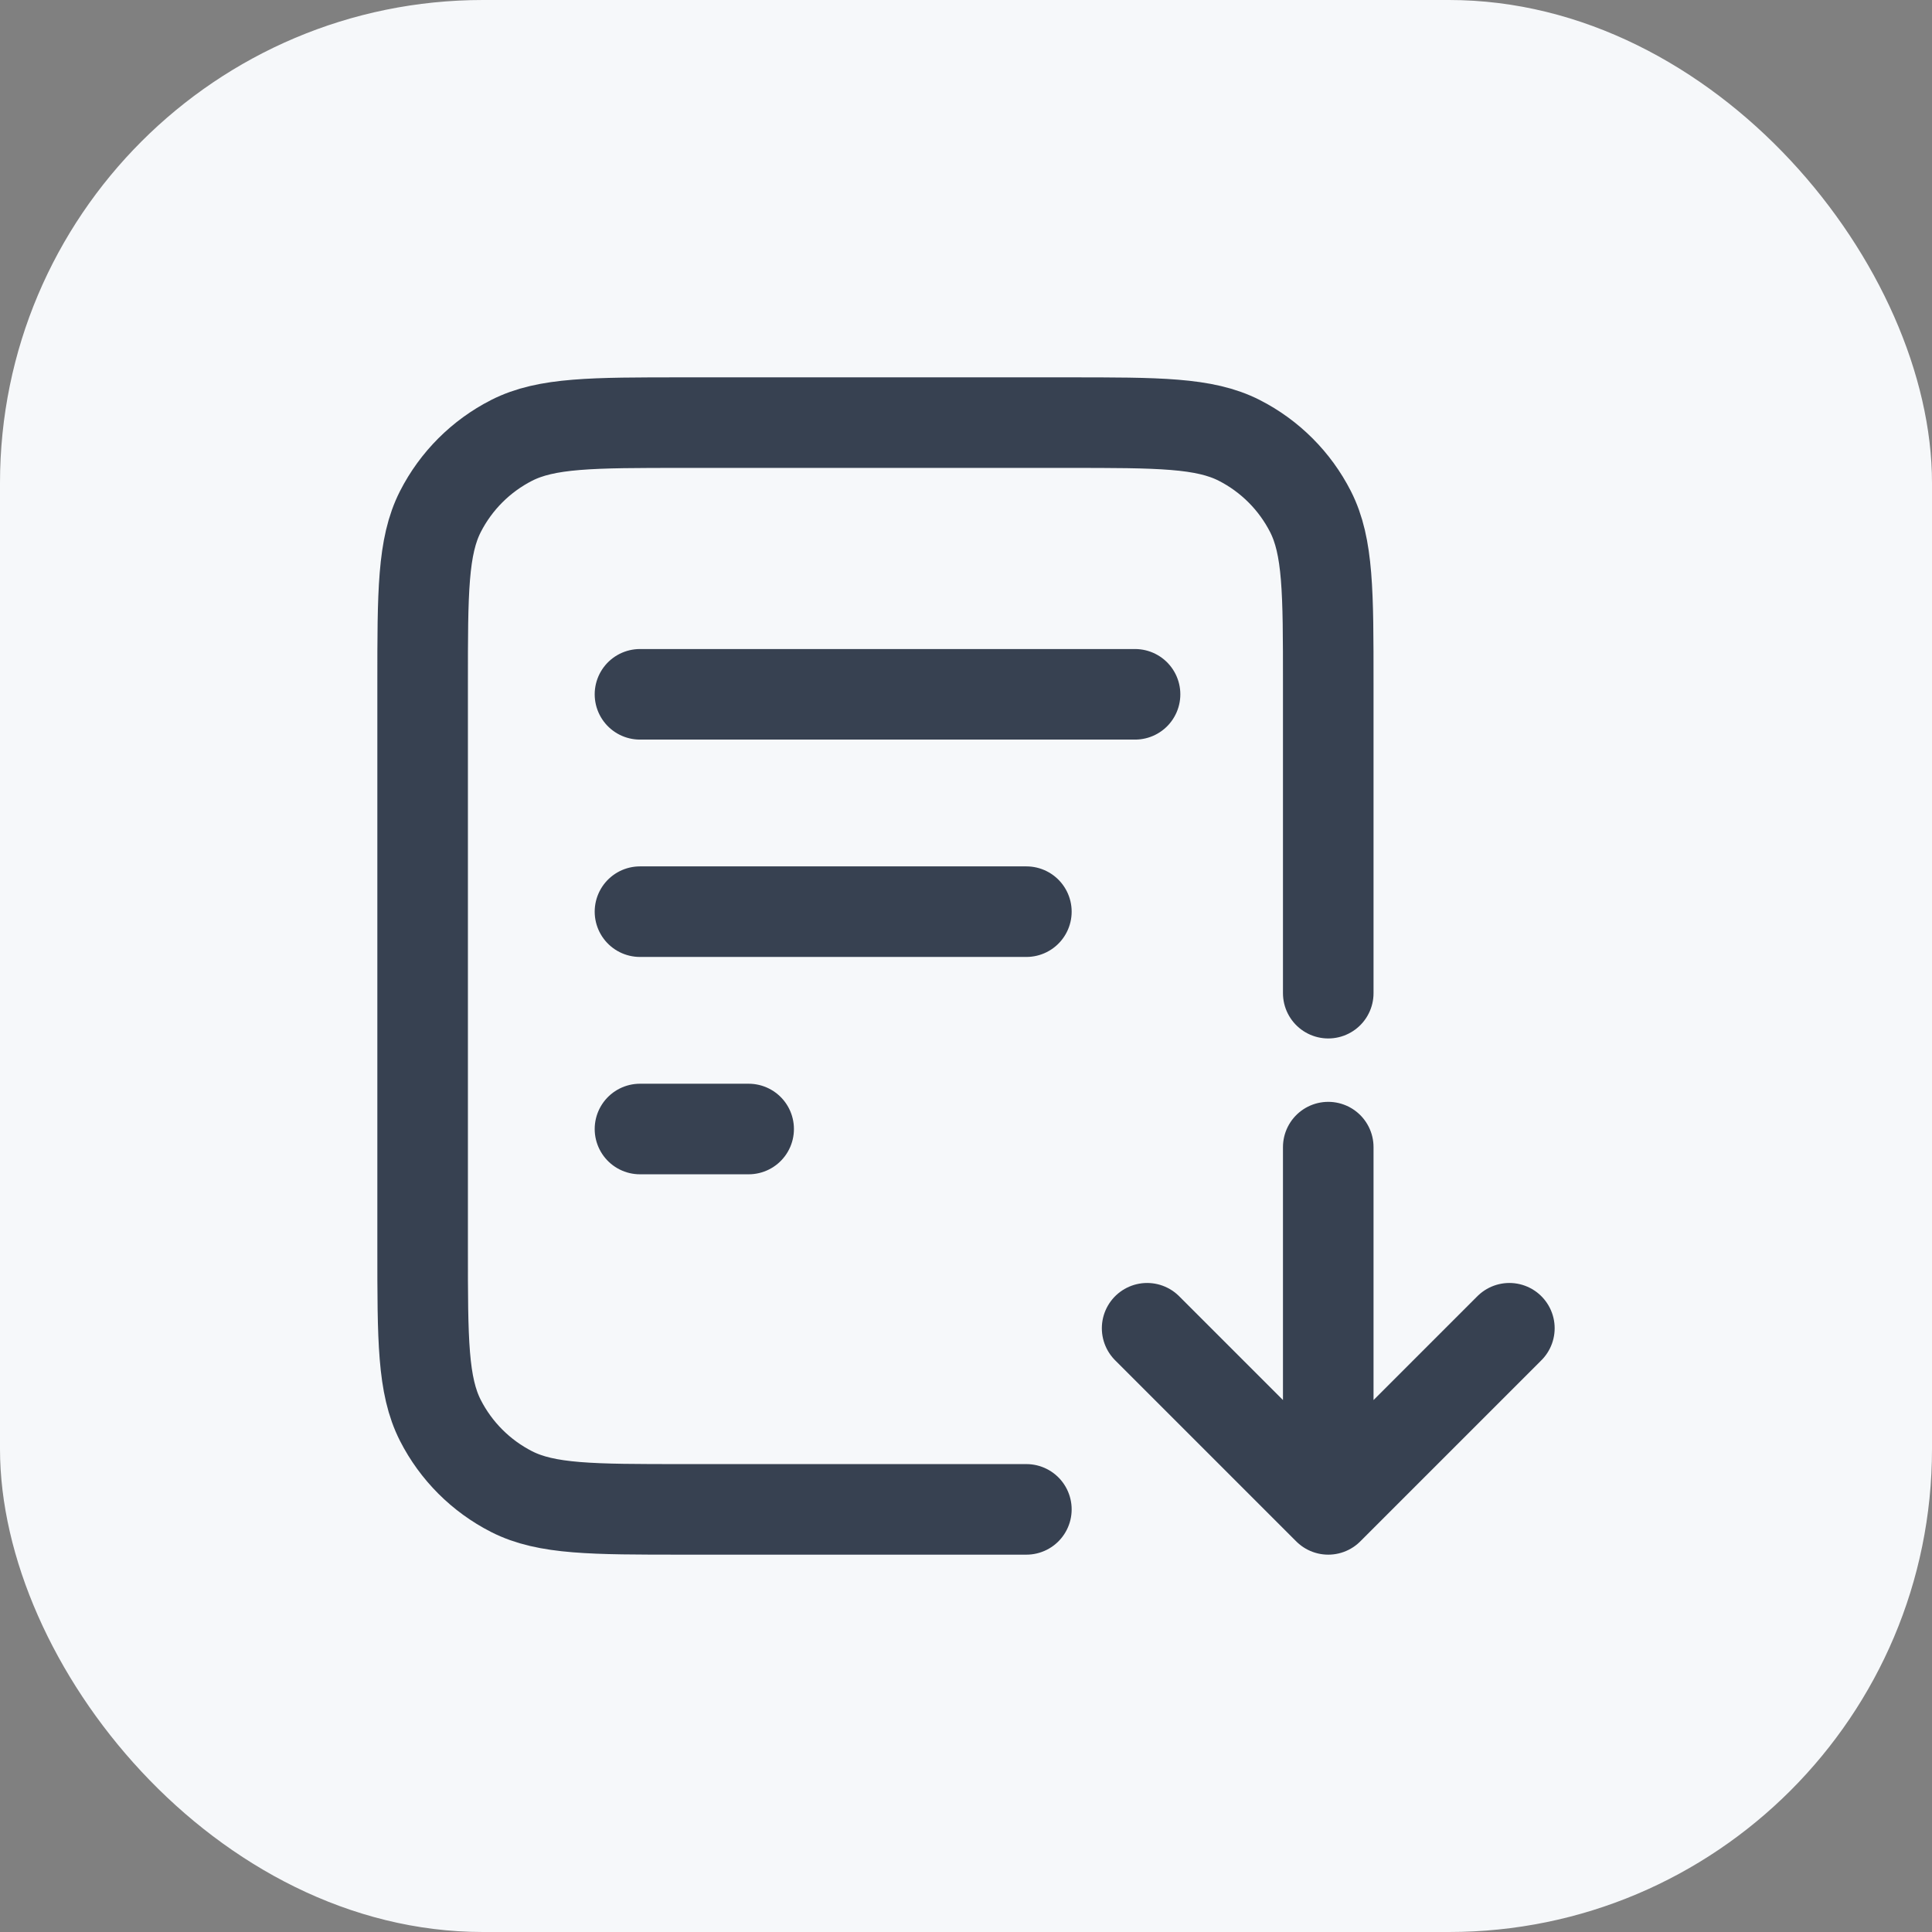
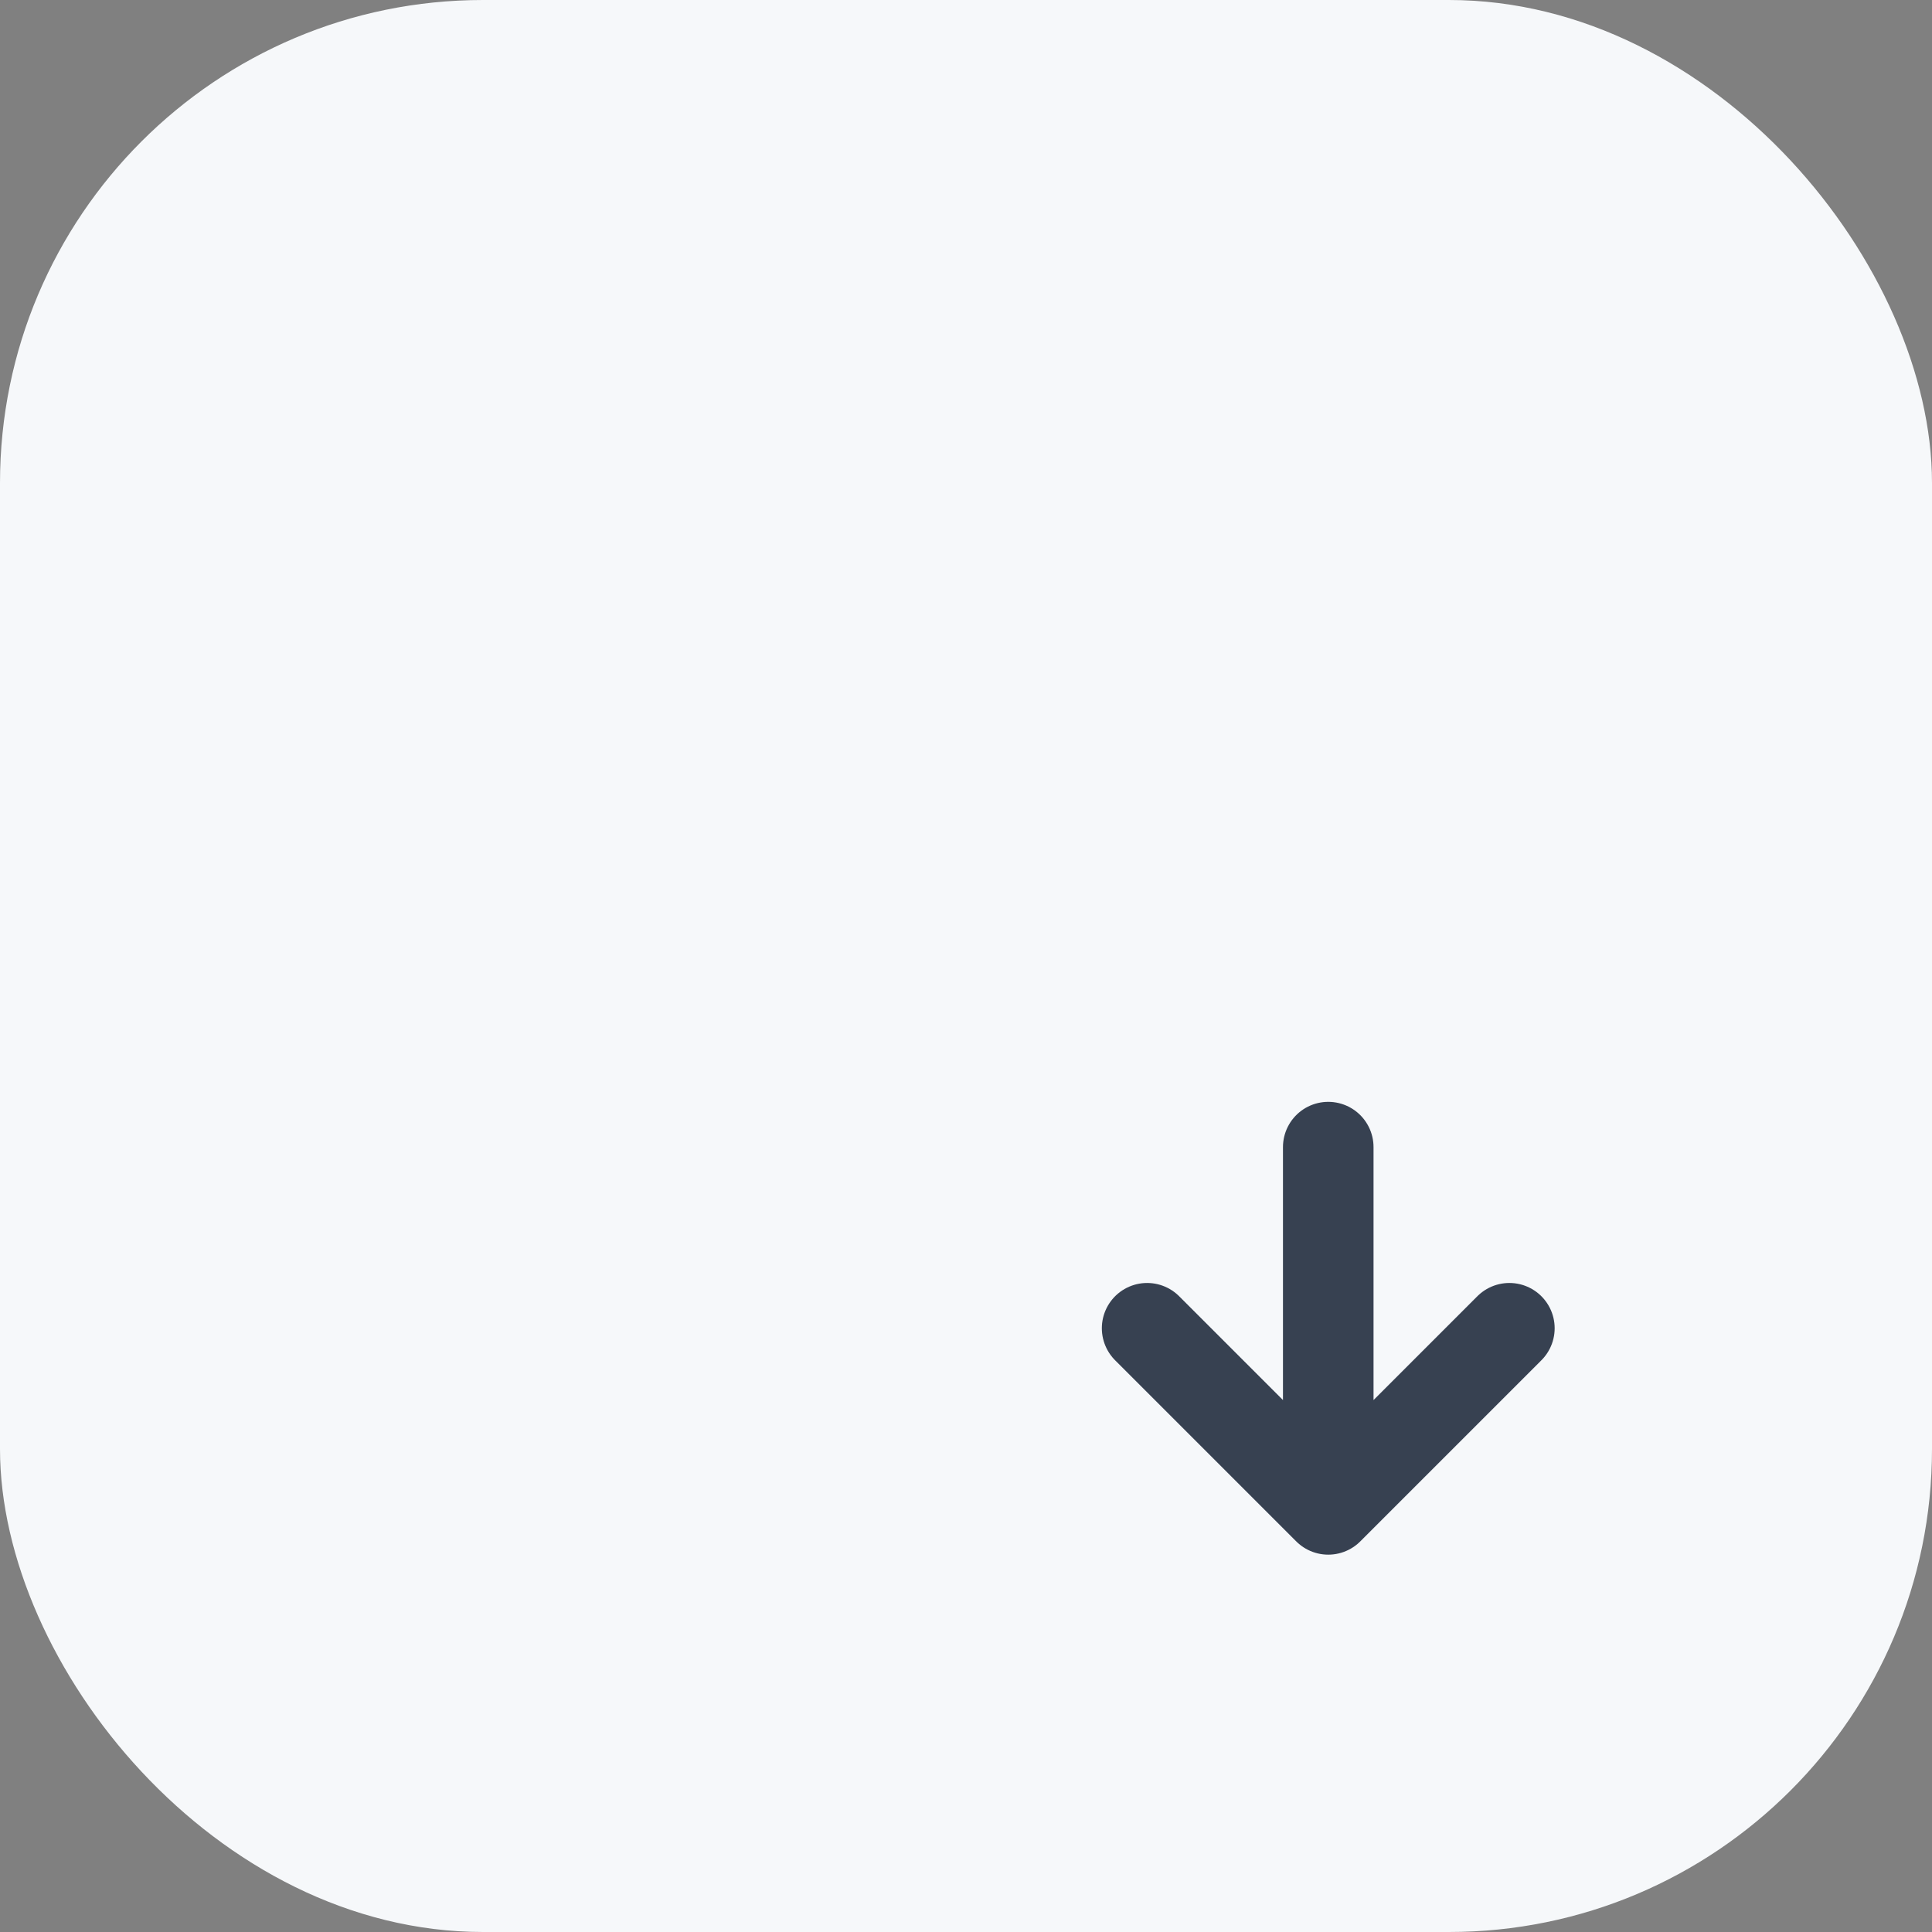
<svg xmlns="http://www.w3.org/2000/svg" width="32" height="32" viewBox="0 0 32 32" fill="none">
  <rect x="0" y="0" width="32" height="32" fill="#808080" stroke="none" />
  <rect width="32" height="32" rx="8" fill="#F6F8FA" />
  <g clip-path="url(#clip0_3_480)">
-     <path d="M22 16.45V11.32C22 9.808 22 9.052 21.706 8.474C21.447 7.966 21.034 7.553 20.526 7.294C19.948 7 19.192 7 17.68 7H11.32C9.808 7 9.052 7 8.474 7.294C7.966 7.553 7.553 7.966 7.294 8.474C7 9.052 7 9.808 7 11.32V20.68C7 22.192 7 22.948 7.294 23.526C7.553 24.034 7.966 24.447 8.474 24.706C9.052 25 9.808 25 11.32 25H17M17 15.1H10.6M12.4 18.7H10.6M18.8 11.5H10.6" stroke="#374151" stroke-width="1.5" stroke-linecap="round" stroke-linejoin="round" />
    <path d="M19 22L22 25M22 25L25 22M22 25V19" stroke="#374151" stroke-width="1.5" stroke-linecap="round" stroke-linejoin="round" />
  </g>
  <defs>
    <clipPath id="clip0_3_480">
      <rect width="20" height="20" fill="white" transform="translate(6 6)" />
    </clipPath>
  </defs>
</svg>